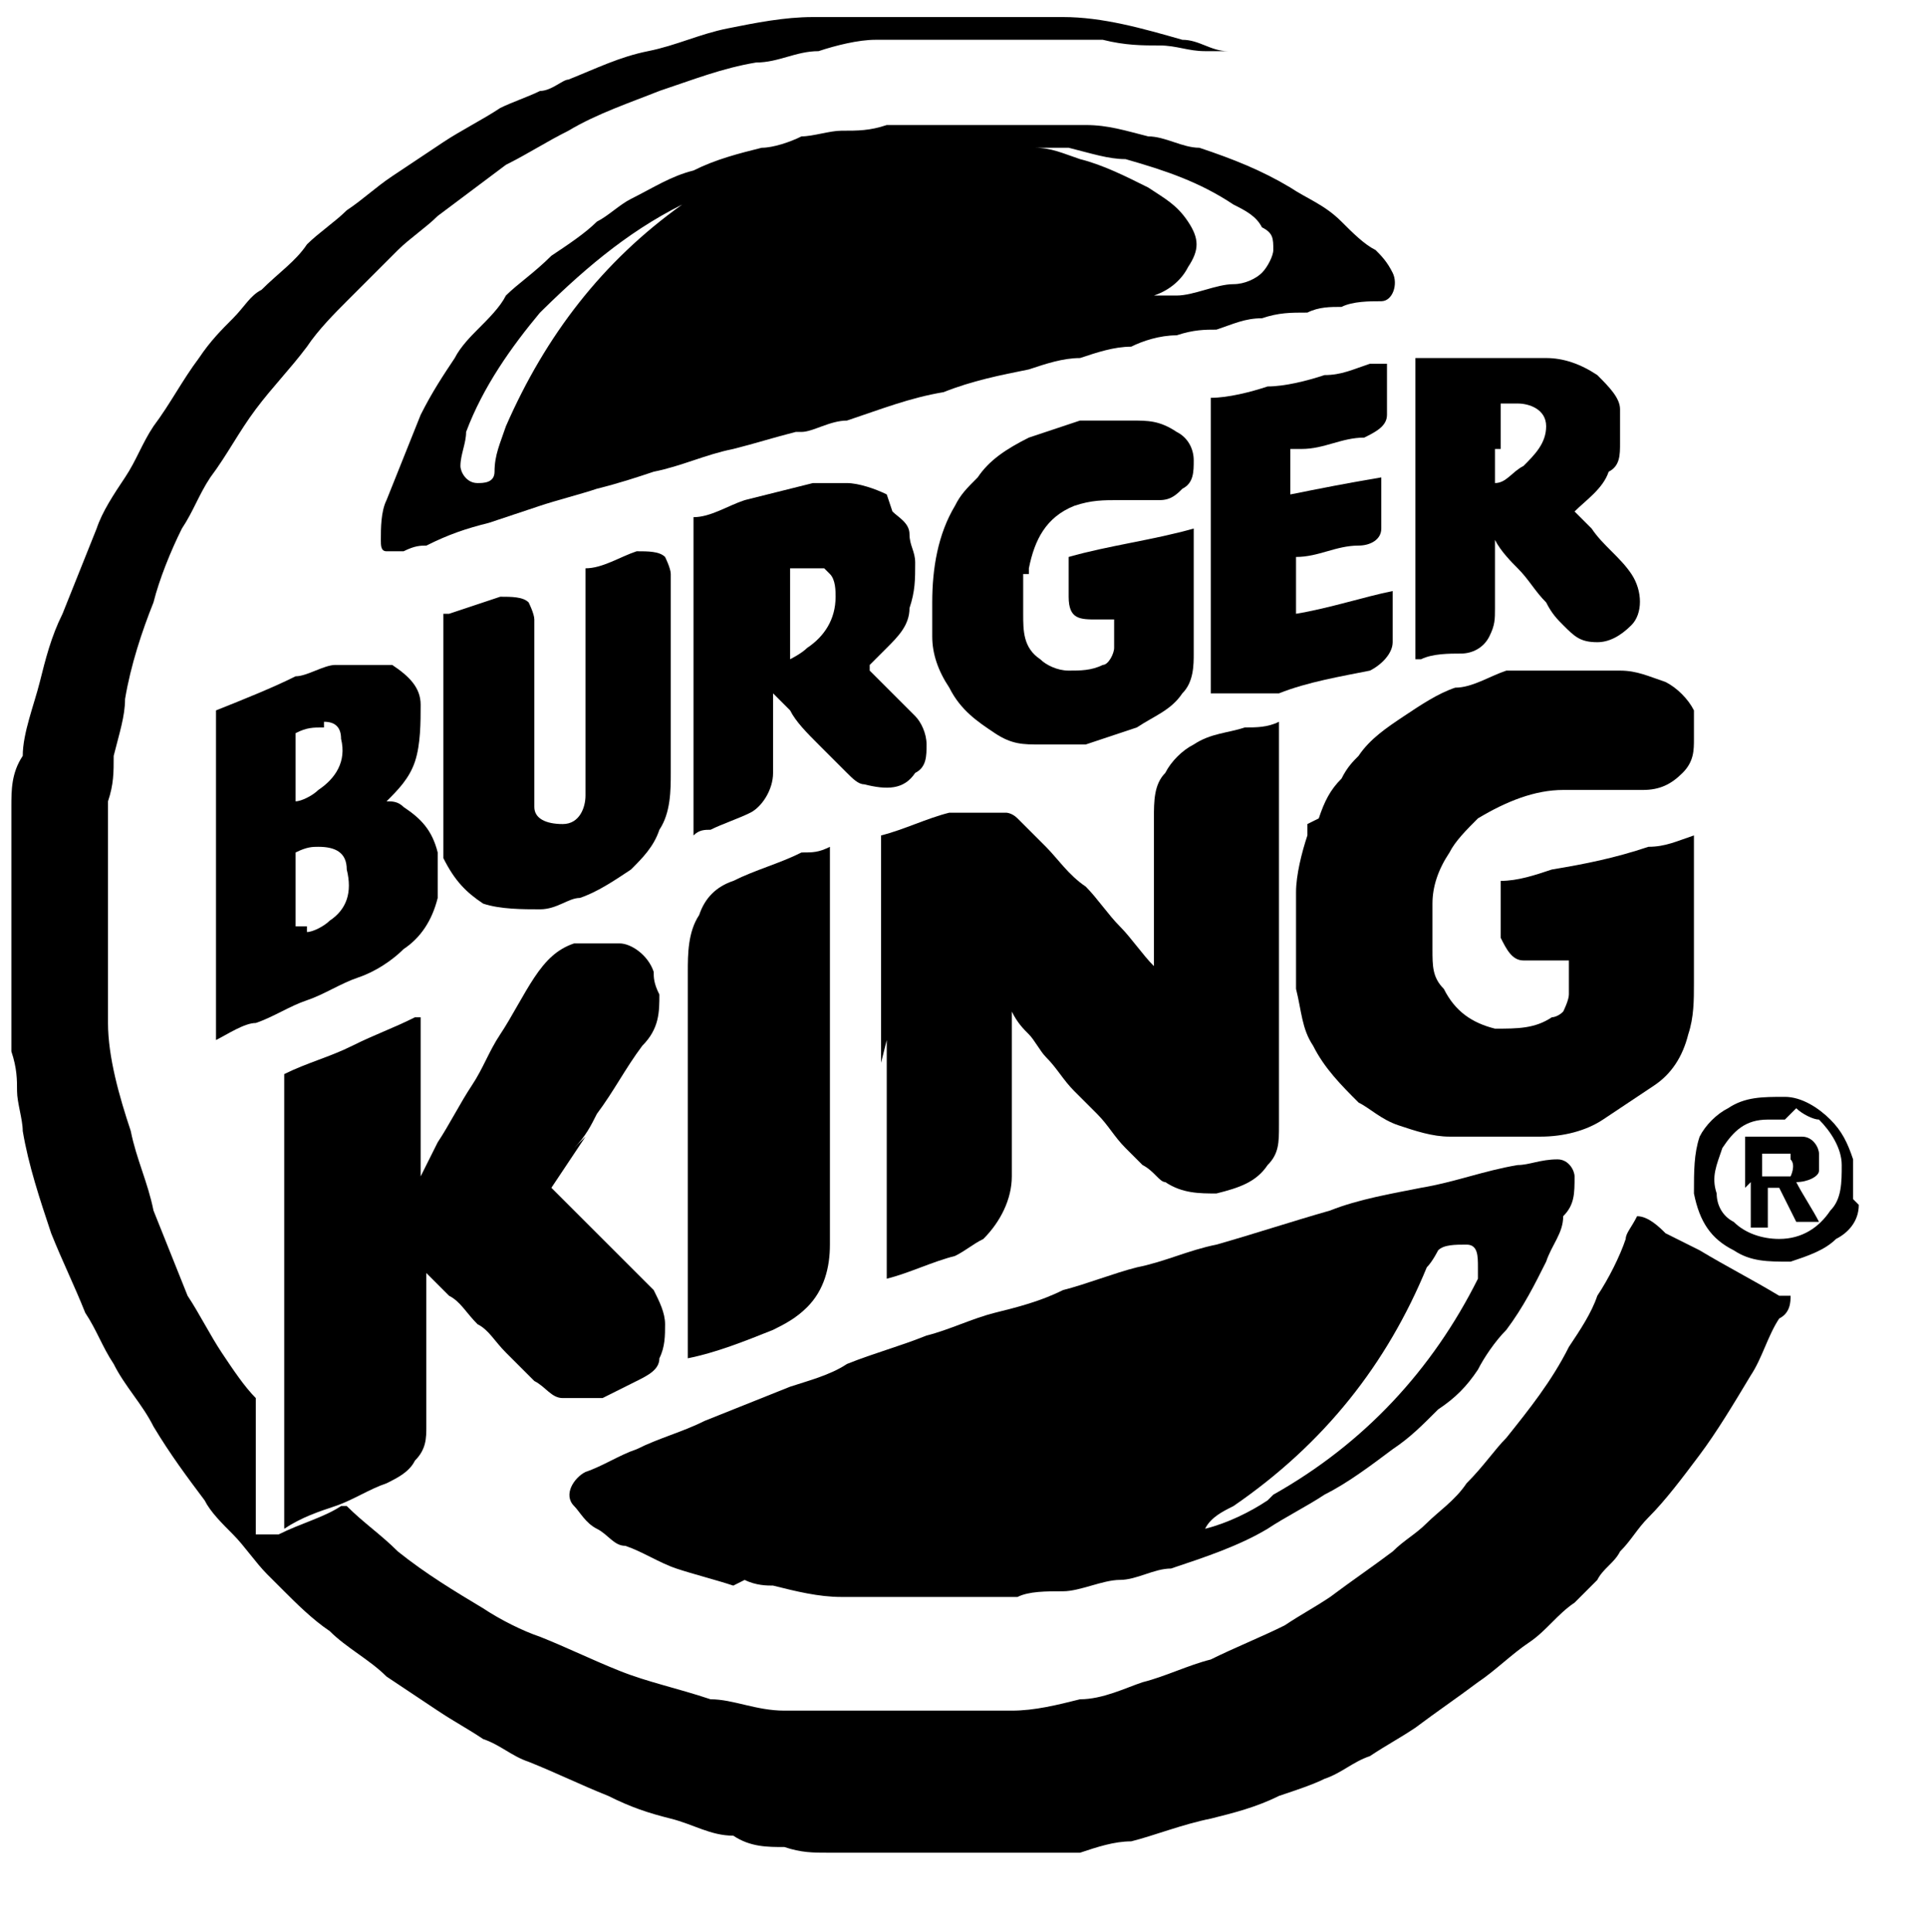
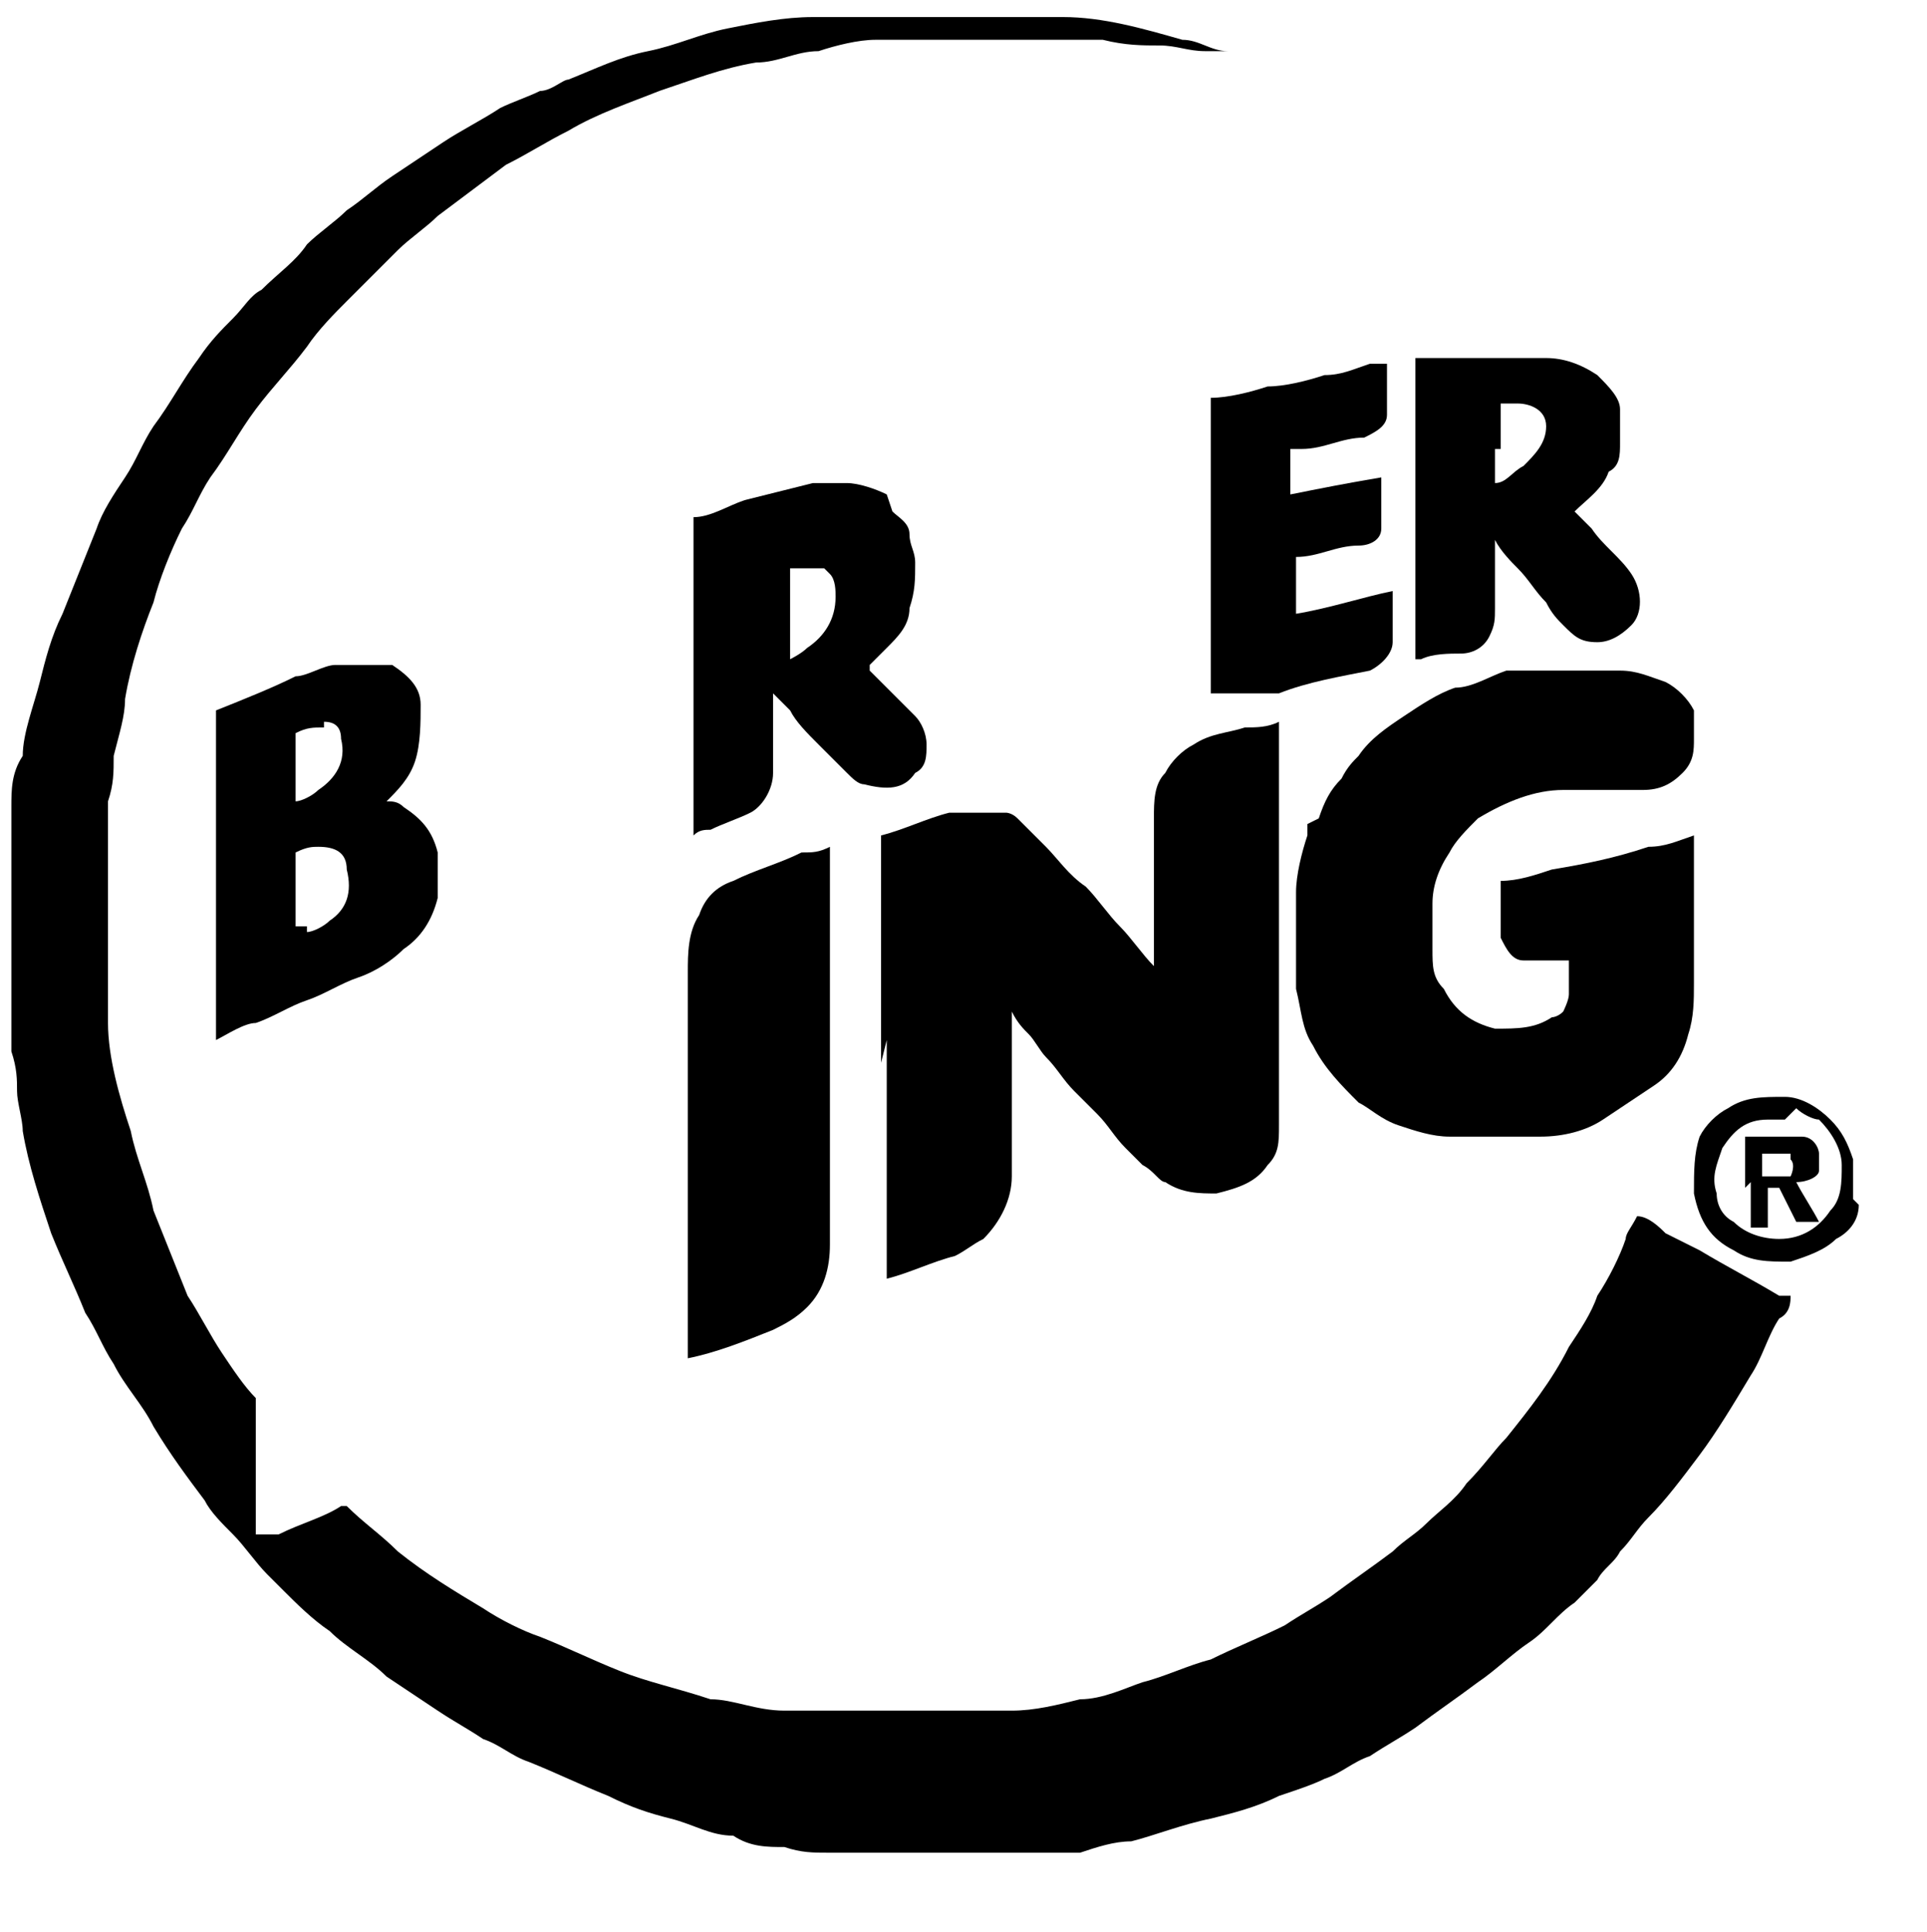
<svg xmlns="http://www.w3.org/2000/svg" id="Calque_1" viewBox="0 0 33.9 34">
  <path d="M17.7.3s0,0,0,0c.3,0,.6,0,1,0,.7,0,1.4.2,2.1.4.3,0,.5.2.8.2,0,0,0,0,0,0-.2,0-.3,0-.4,0-.3,0-.5-.1-.8-.1-.3,0-.6,0-1-.1-.3,0-.5,0-.8,0-.4,0-.9,0-1.3,0-.3,0-.7,0-1,0-.3,0-.6,0-.9,0-.3,0-.7.1-1,.2-.4,0-.7.2-1.1.2-.6.1-1.1.3-1.7.5-.5.2-1.1.4-1.6.7-.4.2-.7.4-1.1.6-.4.3-.8.6-1.2.9-.2.2-.5.4-.7.6-.3.3-.6.6-.9.9-.2.2-.5.5-.7.8-.3.4-.6.7-.9,1.1-.3.4-.5.8-.8,1.2-.2.3-.3.6-.5.9-.2.4-.4.9-.5,1.3-.2.5-.4,1.1-.5,1.7,0,.3-.1.6-.2,1,0,.3,0,.5-.1.8,0,.2,0,.4,0,.5,0,.3,0,.6,0,.9,0,.3,0,.7,0,1,0,.2,0,.4,0,.6,0,.3,0,.6,0,.9,0,.6.2,1.3.4,1.9.1.5.3.9.4,1.4.2.5.4,1,.6,1.5.2.3.4.7.6,1,.2.3.4.6.6.8,0,0,0,0,0,.1,0,.8,0,1.5,0,2.3h0c.1,0,.3,0,.4,0,.4-.2.8-.3,1.1-.5,0,0,0,0,.1,0,.3.3.6.5.9.8.5.4,1,.7,1.5,1,.3.2.7.4,1,.5.5.2.9.4,1.4.6.5.2,1,.3,1.6.5.4,0,.8.2,1.3.2.2,0,.5,0,.7,0,.3,0,.5,0,.8,0,.5,0,1.1,0,1.6,0,.3,0,.6,0,.9,0,.4,0,.8-.1,1.2-.2.4,0,.8-.2,1.1-.3.4-.1.8-.3,1.2-.4.4-.2.9-.4,1.3-.6.3-.2.5-.3.8-.5.4-.3.7-.5,1.1-.8.2-.2.4-.3.6-.5.2-.2.5-.4.7-.7.3-.3.5-.6.7-.8.4-.5.8-1,1.1-1.6.2-.3.4-.6.5-.9.2-.3.4-.7.5-1,0-.1.1-.2.2-.4.2,0,.4.2.5.3.2.1.4.2.6.3.5.3.9.5,1.4.8,0,0,.1,0,.2,0,0,0,0,0,0,0,0,.1,0,.3-.2.4-.2.3-.3.7-.5,1-.3.5-.6,1-.9,1.4-.3.4-.6.8-.9,1.1-.2.2-.3.4-.5.6-.1.2-.3.3-.4.5-.1.1-.3.3-.4.4-.3.2-.5.5-.8.7-.3.2-.6.5-.9.7-.4.3-.7.5-1.1.8-.3.2-.5.3-.8.5-.3.1-.5.3-.8.4-.2.1-.5.2-.8.3-.4.2-.8.3-1.2.4-.5.1-1,.3-1.4.4-.3,0-.6.1-.9.2-.2,0-.4,0-.5,0-.2,0-.5,0-.7,0,0,0-.2,0-.3,0-.1,0-.3,0-.4,0,0,0,0,0,0,0-.5,0-1.1,0-1.6,0,0,0,0,0,0,0-.1,0-.2,0-.3,0-.2,0-.4,0-.6,0-.3,0-.5,0-.8-.1-.3,0-.6,0-.9-.2-.4,0-.7-.2-1.1-.3-.4-.1-.7-.2-1.1-.4-.5-.2-.9-.4-1.4-.6-.3-.1-.5-.3-.8-.4-.3-.2-.5-.3-.8-.5-.3-.2-.6-.4-.9-.6-.3-.3-.7-.5-1-.8-.3-.2-.6-.5-.8-.7-.1-.1-.2-.2-.3-.3-.2-.2-.4-.5-.6-.7-.2-.2-.4-.4-.5-.6-.3-.4-.6-.8-.9-1.3-.2-.4-.5-.7-.7-1.1-.2-.3-.3-.6-.5-.9-.2-.5-.4-.9-.6-1.4-.2-.6-.4-1.2-.5-1.8,0-.2-.1-.5-.1-.7,0-.2,0-.4-.1-.7,0-.2,0-.4,0-.6,0-.1,0-.3,0-.4,0,0,0,0,0,0,0-.8,0-1.6,0-2.4,0,0,0-.2,0-.2,0-.2,0-.4,0-.7,0-.3,0-.6.2-.9,0-.4.2-.9.3-1.3.1-.4.2-.8.4-1.2.2-.5.4-1,.6-1.5.1-.3.3-.6.5-.9.2-.3.3-.6.5-.9.3-.4.5-.8.8-1.2.2-.3.4-.5.6-.7.2-.2.3-.4.5-.5.3-.3.6-.5.8-.8.2-.2.5-.4.7-.6.3-.2.5-.4.8-.6.3-.2.6-.4.9-.6.3-.2.7-.4,1-.6.2-.1.5-.2.7-.3.2,0,.4-.2.5-.2.5-.2.9-.4,1.4-.5.5-.1.9-.3,1.4-.4.5-.1,1-.2,1.5-.2.3,0,.7,0,1,0,0,0,0,0,0,0,.7,0,1.4,0,2.1,0Z" />
  <path d="M32.7,21.2s0,0,0,0c0,.3-.2.5-.4.6-.2.2-.5.3-.8.4-.4,0-.7,0-1-.2-.4-.2-.6-.5-.7-1,0-.4,0-.7.1-1,.1-.2.3-.4.5-.5.3-.2.6-.2,1-.2.3,0,.6.2.8.4.2.2.3.4.4.7,0,0,0,0,0,0,0,.2,0,.5,0,.7M31.4,19.7c-.1,0-.2,0-.3,0-.4,0-.6.2-.8.5-.1.3-.2.5-.1.8,0,.2.1.4.3.5.2.2.5.3.8.3.4,0,.7-.2.9-.5.2-.2.2-.5.2-.8,0-.3-.2-.6-.4-.8-.1,0-.3-.1-.4-.2Z" />
-   <path d="M12.9,27.9c-.3-.1-.7-.2-1-.3-.3-.1-.6-.3-.9-.4-.2,0-.3-.2-.5-.3-.2-.1-.3-.3-.4-.4-.2-.2,0-.5.2-.6.3-.1.6-.3.9-.4.4-.2.8-.3,1.2-.5.5-.2,1-.4,1.5-.6.3-.1.7-.2,1-.4.5-.2.9-.3,1.4-.5.4-.1.8-.3,1.2-.4.4-.1.8-.2,1.2-.4.4-.1.9-.3,1.3-.4.5-.1.9-.3,1.4-.4.7-.2,1.3-.4,2-.6.5-.2,1.1-.3,1.6-.4.6-.1,1.1-.3,1.7-.4.2,0,.4-.1.7-.1.2,0,.3.2.3.3,0,.3,0,.5-.2.7,0,.3-.2.5-.3.8-.2.4-.4.8-.7,1.2-.2.2-.4.5-.5.7-.2.3-.4.5-.7.7-.3.3-.5.5-.8.7-.4.3-.8.6-1.2.8-.3.2-.7.4-1,.6-.5.3-1.1.5-1.7.7-.3,0-.6.2-.9.2-.3,0-.7.2-1,.2-.3,0-.6,0-.8.1-.2,0-.4,0-.6,0-.3,0-.6,0-.9,0-.3,0-.5,0-.8,0-.3,0-.6,0-.8,0-.4,0-.8-.1-1.2-.2-.1,0-.3,0-.5-.1M22.4,26.3c1.6-.9,2.8-2.2,3.6-3.8,0,0,0-.2,0-.2,0-.2,0-.4-.2-.4-.2,0-.4,0-.5.1,0,0-.1.2-.2.3-.7,1.7-1.8,3.1-3.4,4.2-.2.1-.4.2-.5.4.4-.1.8-.3,1.1-.5Z" />
-   <path d="M14,7.6c-.4.1-.7.2-1.1.3-.5.1-.9.3-1.4.4-.3.1-.6.2-1,.3-.3.1-.7.2-1,.3-.3.1-.6.2-.9.3-.4.1-.7.2-1.1.4-.1,0-.2,0-.4.1,0,0-.2,0-.3,0-.1,0-.1-.1-.1-.2,0-.2,0-.5.1-.7.2-.5.4-1,.6-1.5.2-.4.4-.7.6-1,.1-.2.3-.4.4-.5.2-.2.4-.4.5-.6.2-.2.5-.4.8-.7.3-.2.6-.4.8-.6.2-.1.4-.3.6-.4.4-.2.7-.4,1.1-.5.4-.2.8-.3,1.2-.4.2,0,.5-.1.7-.2.2,0,.5-.1.7-.1.3,0,.5,0,.8-.1.2,0,.3,0,.5,0,.3,0,.5,0,.8,0,0,0,0,0,0,0,.2,0,.4,0,.6,0,.2,0,.5,0,.7,0,.3,0,.6,0,.9,0,.4,0,.7.1,1.1.2.3,0,.6.2.9.2.6.2,1.1.4,1.6.7.3.2.6.3.9.6.2.2.4.4.6.5.1.1.2.2.3.4.1.2,0,.5-.2.5-.2,0-.5,0-.7.1-.2,0-.4,0-.6.1-.3,0-.5,0-.8.1-.3,0-.5.1-.8.2-.2,0-.4,0-.7.1-.3,0-.6.1-.8.2-.3,0-.6.1-.9.2-.3,0-.6.1-.9.2-.5.1-1,.2-1.5.4-.6.1-1.1.3-1.7.5-.3,0-.6.2-.8.2M20.5,5.2s0,0,0,0c0,0,.1,0,.2,0,.3,0,.7-.2,1-.2.2,0,.4-.1.5-.2.1-.1.2-.3.2-.4,0-.2,0-.3-.2-.4-.1-.2-.3-.3-.5-.4-.6-.4-1.2-.6-1.9-.8-.3,0-.6-.1-1-.2-.3,0-.6,0-.9,0,0,0,0,0-.1,0-.2,0-.5,0-.7,0,0,0,0,0,0,0,.2,0,.3,0,.5,0,.2,0,.4,0,.6,0,.3,0,.5.1.8.2.4.1.8.3,1.2.5.3.2.5.3.7.6.2.3.2.5,0,.8-.1.2-.3.4-.6.5M9.5,5.5c-.5.6-1,1.3-1.3,2.1,0,.2-.1.4-.1.6,0,.1.1.3.3.3.1,0,.3,0,.3-.2,0-.3.1-.5.2-.8.7-1.6,1.7-2.9,3.1-3.9,0,0,0,0,0,0,0,0,0,0,0,0,0,0,0,0,0,0-1,.5-1.8,1.2-2.6,2Z" />
  <path d="M15.5,18.7c0-1.3,0-2.6,0-3.9,0,0,0-.1,0-.1.4-.1.8-.3,1.2-.4.3,0,.7,0,1,0,0,0,.1,0,.2.1.2.2.3.3.5.5.2.2.4.5.7.7.2.2.4.5.6.7.2.2.4.5.6.7h0c0-.9,0-1.7,0-2.6,0-.3,0-.6.2-.8.1-.2.3-.4.5-.5.3-.2.6-.2.9-.3.2,0,.4,0,.6-.1,0,0,0,0,0,0h0c0,2.4,0,4.8,0,7.1,0,.3,0,.5-.2.7-.2.3-.5.4-.9.5-.3,0-.6,0-.9-.2-.1,0-.2-.2-.4-.3,0,0-.2-.2-.3-.3-.2-.2-.3-.4-.5-.6-.1-.1-.3-.3-.4-.4-.2-.2-.3-.4-.5-.6-.1-.1-.2-.3-.3-.4-.1-.1-.2-.2-.3-.4,0,0,0,0,0,0,0,1,0,1.9,0,2.9,0,.4-.2.8-.5,1.1-.2.1-.3.2-.5.3-.4.1-.8.3-1.2.4,0,0,0,0,0,0v-4.2Z" />
-   <path d="M10.3,20c-.2.3-.4.6-.6.9,0,0,0,0,0,0,.5.5,1,1,1.5,1.5,0,0,.2.2.3.3.1.2.2.4.2.6,0,.2,0,.4-.1.6,0,.2-.2.3-.4.4-.2.1-.4.2-.6.3-.2,0-.5,0-.7,0-.2,0-.3-.2-.5-.3-.2-.2-.3-.3-.5-.5-.2-.2-.3-.4-.5-.5-.2-.2-.3-.4-.5-.5-.1-.1-.3-.3-.4-.4,0,0,0,0,0,0h0c0,1,0,1.8,0,2.7,0,.2,0,.4-.2.6-.1.2-.3.3-.5.4-.3.1-.6.3-.9.4-.3.1-.6.2-.9.4,0,0,0,0,0,0,0-1.3,0-2.6,0-4,0-1.3,0-2.7,0-4,0,0,0,0,0,0,.4-.2.8-.3,1.2-.5.4-.2.7-.3,1.1-.5,0,0,0,0,.1,0v2.8s0,0,0,0c.1-.2.2-.4.3-.6.2-.3.4-.7.6-1,.2-.3.3-.6.5-.9.2-.3.4-.7.6-1,.2-.3.4-.5.7-.6.3,0,.5,0,.8,0,.2,0,.5.2.6.5,0,.1,0,.2.1.4,0,.3,0,.6-.3.9-.3.4-.5.8-.8,1.2-.1.2-.2.4-.4.6Z" />
  <path d="M23.2,14.4c.1-.3.2-.5.4-.7.1-.2.2-.3.3-.4.2-.3.5-.5.8-.7.3-.2.6-.4.9-.5.3,0,.6-.2.9-.3.2,0,.3,0,.5,0,.3,0,.6,0,.9,0,.2,0,.4,0,.6,0,.3,0,.5.1.8.2.2.1.4.3.5.5,0,.2,0,.3,0,.5,0,.2,0,.4-.2.6-.2.2-.4.3-.7.3-.2,0-.3,0-.5,0-.2,0-.4,0-.6,0-.1,0-.2,0-.3,0-.5,0-1,.2-1.5.5-.2.2-.4.4-.5.6-.2.3-.3.6-.3.9,0,.3,0,.5,0,.8,0,.3,0,.5.2.7.2.4.5.6.9.7.4,0,.7,0,1-.2,0,0,.1,0,.2-.1,0,0,.1-.2.1-.3,0-.2,0-.4,0-.6-.1,0-.3,0-.4,0-.1,0-.3,0-.4,0-.2,0-.3-.2-.4-.4,0-.3,0-.7,0-1,0,0,0,0,0,0,.3,0,.6-.1.9-.2.6-.1,1.1-.2,1.7-.4.3,0,.5-.1.8-.2,0,0,0,0,0,.1,0,.8,0,1.7,0,2.5,0,.3,0,.6-.1.9-.1.4-.3.7-.6.9-.3.2-.6.4-.9.6-.3.2-.7.3-1.1.3-.3,0-.5,0-.8,0-.3,0-.5,0-.8,0-.3,0-.6-.1-.9-.2-.3-.1-.5-.3-.7-.4-.3-.3-.6-.6-.8-1-.2-.3-.2-.6-.3-1,0-.3,0-.7,0-1,0-.2,0-.5,0-.7,0-.3.1-.7.2-1,0,0,0-.1,0-.2Z" />
  <path d="M12.1,18.4c0-.4,0-.9,0-1.3,0-.3,0-.7.2-1,.1-.3.3-.5.6-.6.4-.2.8-.3,1.2-.5.2,0,.3,0,.5-.1,0,0,0,0,0,0,0,0,0,0,0,0,0,2.3,0,4.7,0,7,0,.4-.1.8-.4,1.1-.2.2-.4.3-.6.4-.5.2-1,.4-1.5.5,0,0,0,0,0,0v-5.6Z" />
  <path d="M7.7,15.8c-.1.4-.3.7-.6.9-.2.2-.5.4-.8.5-.3.1-.6.3-.9.4-.3.1-.6.3-.9.4-.2,0-.5.2-.7.3,0,0,0,0,0,0,0-1.9,0-3.8,0-5.8,0,0,0,0,0,0,.5-.2,1-.4,1.4-.6.2,0,.5-.2.7-.2.4,0,.7,0,1,0,.3.2.5.4.5.7,0,.3,0,.7-.1,1-.1.3-.3.5-.5.7,0,0,0,0,0,0,.1,0,.2,0,.3.1.3.2.5.4.6.8,0,.2,0,.5,0,.7M5.4,16.4c.1,0,.3-.1.4-.2.3-.2.4-.5.3-.9,0-.3-.2-.4-.5-.4-.1,0-.2,0-.4.1,0,0,0,0,0,0,0,.4,0,.9,0,1.3,0,0,0,0,0,0,0,0,.1,0,.2,0M5.7,12.8c-.2,0-.3,0-.5.1,0,0,0,0,0,0,0,.4,0,.8,0,1.2.1,0,.3-.1.4-.2.3-.2.5-.5.4-.9,0-.2-.1-.3-.3-.3Z" />
-   <path d="M18,10.1c0,.2,0,.5,0,.7,0,.3,0,.6.3.8.1.1.3.2.5.2.2,0,.4,0,.6-.1.1,0,.2-.2.2-.3,0-.2,0-.4,0-.5-.1,0-.2,0-.3,0-.3,0-.5,0-.5-.4,0-.2,0-.4,0-.7.7-.2,1.5-.3,2.2-.5,0,0,0,0,0,0,0,.7,0,1.4,0,2.2,0,.2,0,.5-.2.7-.2.3-.5.4-.8.6-.3.1-.6.2-.9.3-.2,0-.5,0-.8,0-.3,0-.5,0-.8-.2-.3-.2-.6-.4-.8-.8-.2-.3-.3-.6-.3-.9,0-.2,0-.4,0-.6,0-.6.1-1.2.4-1.7.1-.2.2-.3.4-.5.2-.3.5-.5.9-.7.3-.1.6-.2.9-.3.3,0,.6,0,.9,0,.3,0,.5,0,.8.2.2.1.3.3.3.5,0,.2,0,.4-.2.5-.1.1-.2.2-.4.2-.2,0-.4,0-.7,0-.3,0-.5,0-.8.1-.5.2-.7.6-.8,1.1,0,0,0,0,0,.1Z" />
  <path d="M15.7,9c.1.1.3.2.3.4,0,.2.1.3.1.5,0,.3,0,.5-.1.8,0,.3-.2.5-.4.7-.1.1-.2.2-.3.3,0,0,0,.1,0,.1.2.2.4.4.5.5.1.1.2.2.3.3.1.1.2.3.2.5,0,.2,0,.4-.2.5-.2.3-.5.3-.9.2-.1,0-.2-.1-.3-.2-.2-.2-.3-.3-.5-.5-.2-.2-.4-.4-.5-.6,0,0-.2-.2-.3-.3h0c0,.5,0,1,0,1.4,0,.3-.2.6-.4.7-.2.1-.5.2-.7.3-.1,0-.2,0-.3.1,0,0,0,0,0,0h0c0-1.9,0-3.7,0-5.5,0,0,0-.1,0-.1.3,0,.6-.2.9-.3.4-.1.8-.2,1.2-.3.2,0,.4,0,.6,0,.2,0,.5.1.7.2M14.5,10s0,0-.1,0c-.2,0-.3,0-.5,0,0,0,0,0,0,.1,0,.4,0,.8,0,1.2,0,0,0,.2,0,.3,0,0,0,0,0,0,0,0,.2-.1.3-.2.3-.2.5-.5.5-.9,0-.1,0-.3-.1-.4Z" />
-   <path d="M7.9,10.8c.3-.1.6-.2.9-.3.2,0,.4,0,.5.1,0,0,.1.2.1.3,0,1,0,2,0,3,0,0,0,.2,0,.3,0,.2.2.3.5.3.3,0,.4-.3.4-.5,0-.1,0-.3,0-.4,0-1.2,0-2.4,0-3.5,0,0,0,0,0-.1.3,0,.6-.2.9-.3.2,0,.4,0,.5.1,0,0,.1.2.1.3,0,1.2,0,2.3,0,3.5,0,.3,0,.7-.2,1-.1.3-.3.5-.5.7-.3.2-.6.4-.9.5-.2,0-.4.2-.7.2-.3,0-.7,0-1-.1-.3-.2-.5-.4-.7-.8,0-.2,0-.4,0-.6,0-1.2,0-2.4,0-3.7Z" />
  <path d="M24.8,6.3c.1,0,.3,0,.4,0,.2,0,.4,0,.6,0,.2,0,.4,0,.6,0,.3,0,.5,0,.8,0,.3,0,.6.1.9.3.2.2.4.4.4.6,0,.2,0,.4,0,.6,0,.2,0,.4-.2.5-.1.3-.4.5-.6.7,0,0,0,0,0,0,0,0,0,0,0,0,.1.1.2.2.3.3.2.3.5.5.7.8.2.3.2.7,0,.9-.2.2-.4.3-.6.3-.3,0-.4-.1-.6-.3-.1-.1-.2-.2-.3-.4-.2-.2-.3-.4-.5-.6-.1-.1-.3-.3-.4-.5h0c0,.5,0,.9,0,1.2,0,.2,0,.3-.1.5-.1.2-.3.3-.5.3-.2,0-.5,0-.7.1,0,0,0,0-.1,0,0-1.8,0-3.5,0-5.3M26.3,7.9c0,.2,0,.4,0,.6.2,0,.3-.2.5-.3.2-.2.4-.4.4-.7,0-.3-.3-.4-.5-.4-.1,0-.2,0-.3,0v.8Z" />
  <path d="M22.1,12.2c-.1,0-.3,0-.4,0-.1,0-.3,0-.4,0,0,0,0,0,0,0,0-1.6,0-3.3,0-4.9,0-.1,0-.2,0-.3,0,0,0,0,0,0,.3,0,.7-.1,1-.2.3,0,.7-.1,1-.2.3,0,.5-.1.8-.2,0,0,.2,0,.3,0,0,.3,0,.6,0,.9,0,.2-.2.3-.4.4-.4,0-.7.2-1.1.2,0,0-.1,0-.2,0v.8c.5-.1,1-.2,1.6-.3,0,.3,0,.6,0,.9,0,.2-.2.3-.4.3-.4,0-.7.2-1.1.2,0,0,0,0,0,0,0,.3,0,.6,0,1,.6-.1,1.2-.3,1.7-.4,0,.3,0,.6,0,.9,0,.2-.2.4-.4.5-.5.1-1.1.2-1.6.4-.1,0-.3,0-.4,0Z" />
  <path d="M24.8,6.3c0,1.8,0,3.5,0,5.3,0,0,0,0,0,0,0-1.7,0-3.5,0-5.2,0,0,0,0,0,0Z" />
  <path d="M7.9,10.8c0,1.2,0,2.4,0,3.7,0,0,0,0,0,0,0-1.2,0-2.4,0-3.6,0,0,0,0,0,0Z" />
  <path d="M30.7,20.9v-.9c.2,0,.4,0,.6,0,.1,0,.2,0,.4,0,.2,0,.3.2.3.3,0,.1,0,.2,0,.3,0,.1-.2.2-.4.2.1.2.3.5.4.7h-.4c-.1-.2-.2-.4-.3-.6,0,0-.1,0-.2,0v.7h-.3v-.8M31.5,20.3c-.2,0-.3,0-.5,0v.4c.1,0,.2,0,.3,0,0,0,.1,0,.2,0,0,0,.1-.2,0-.3Z" />
</svg>